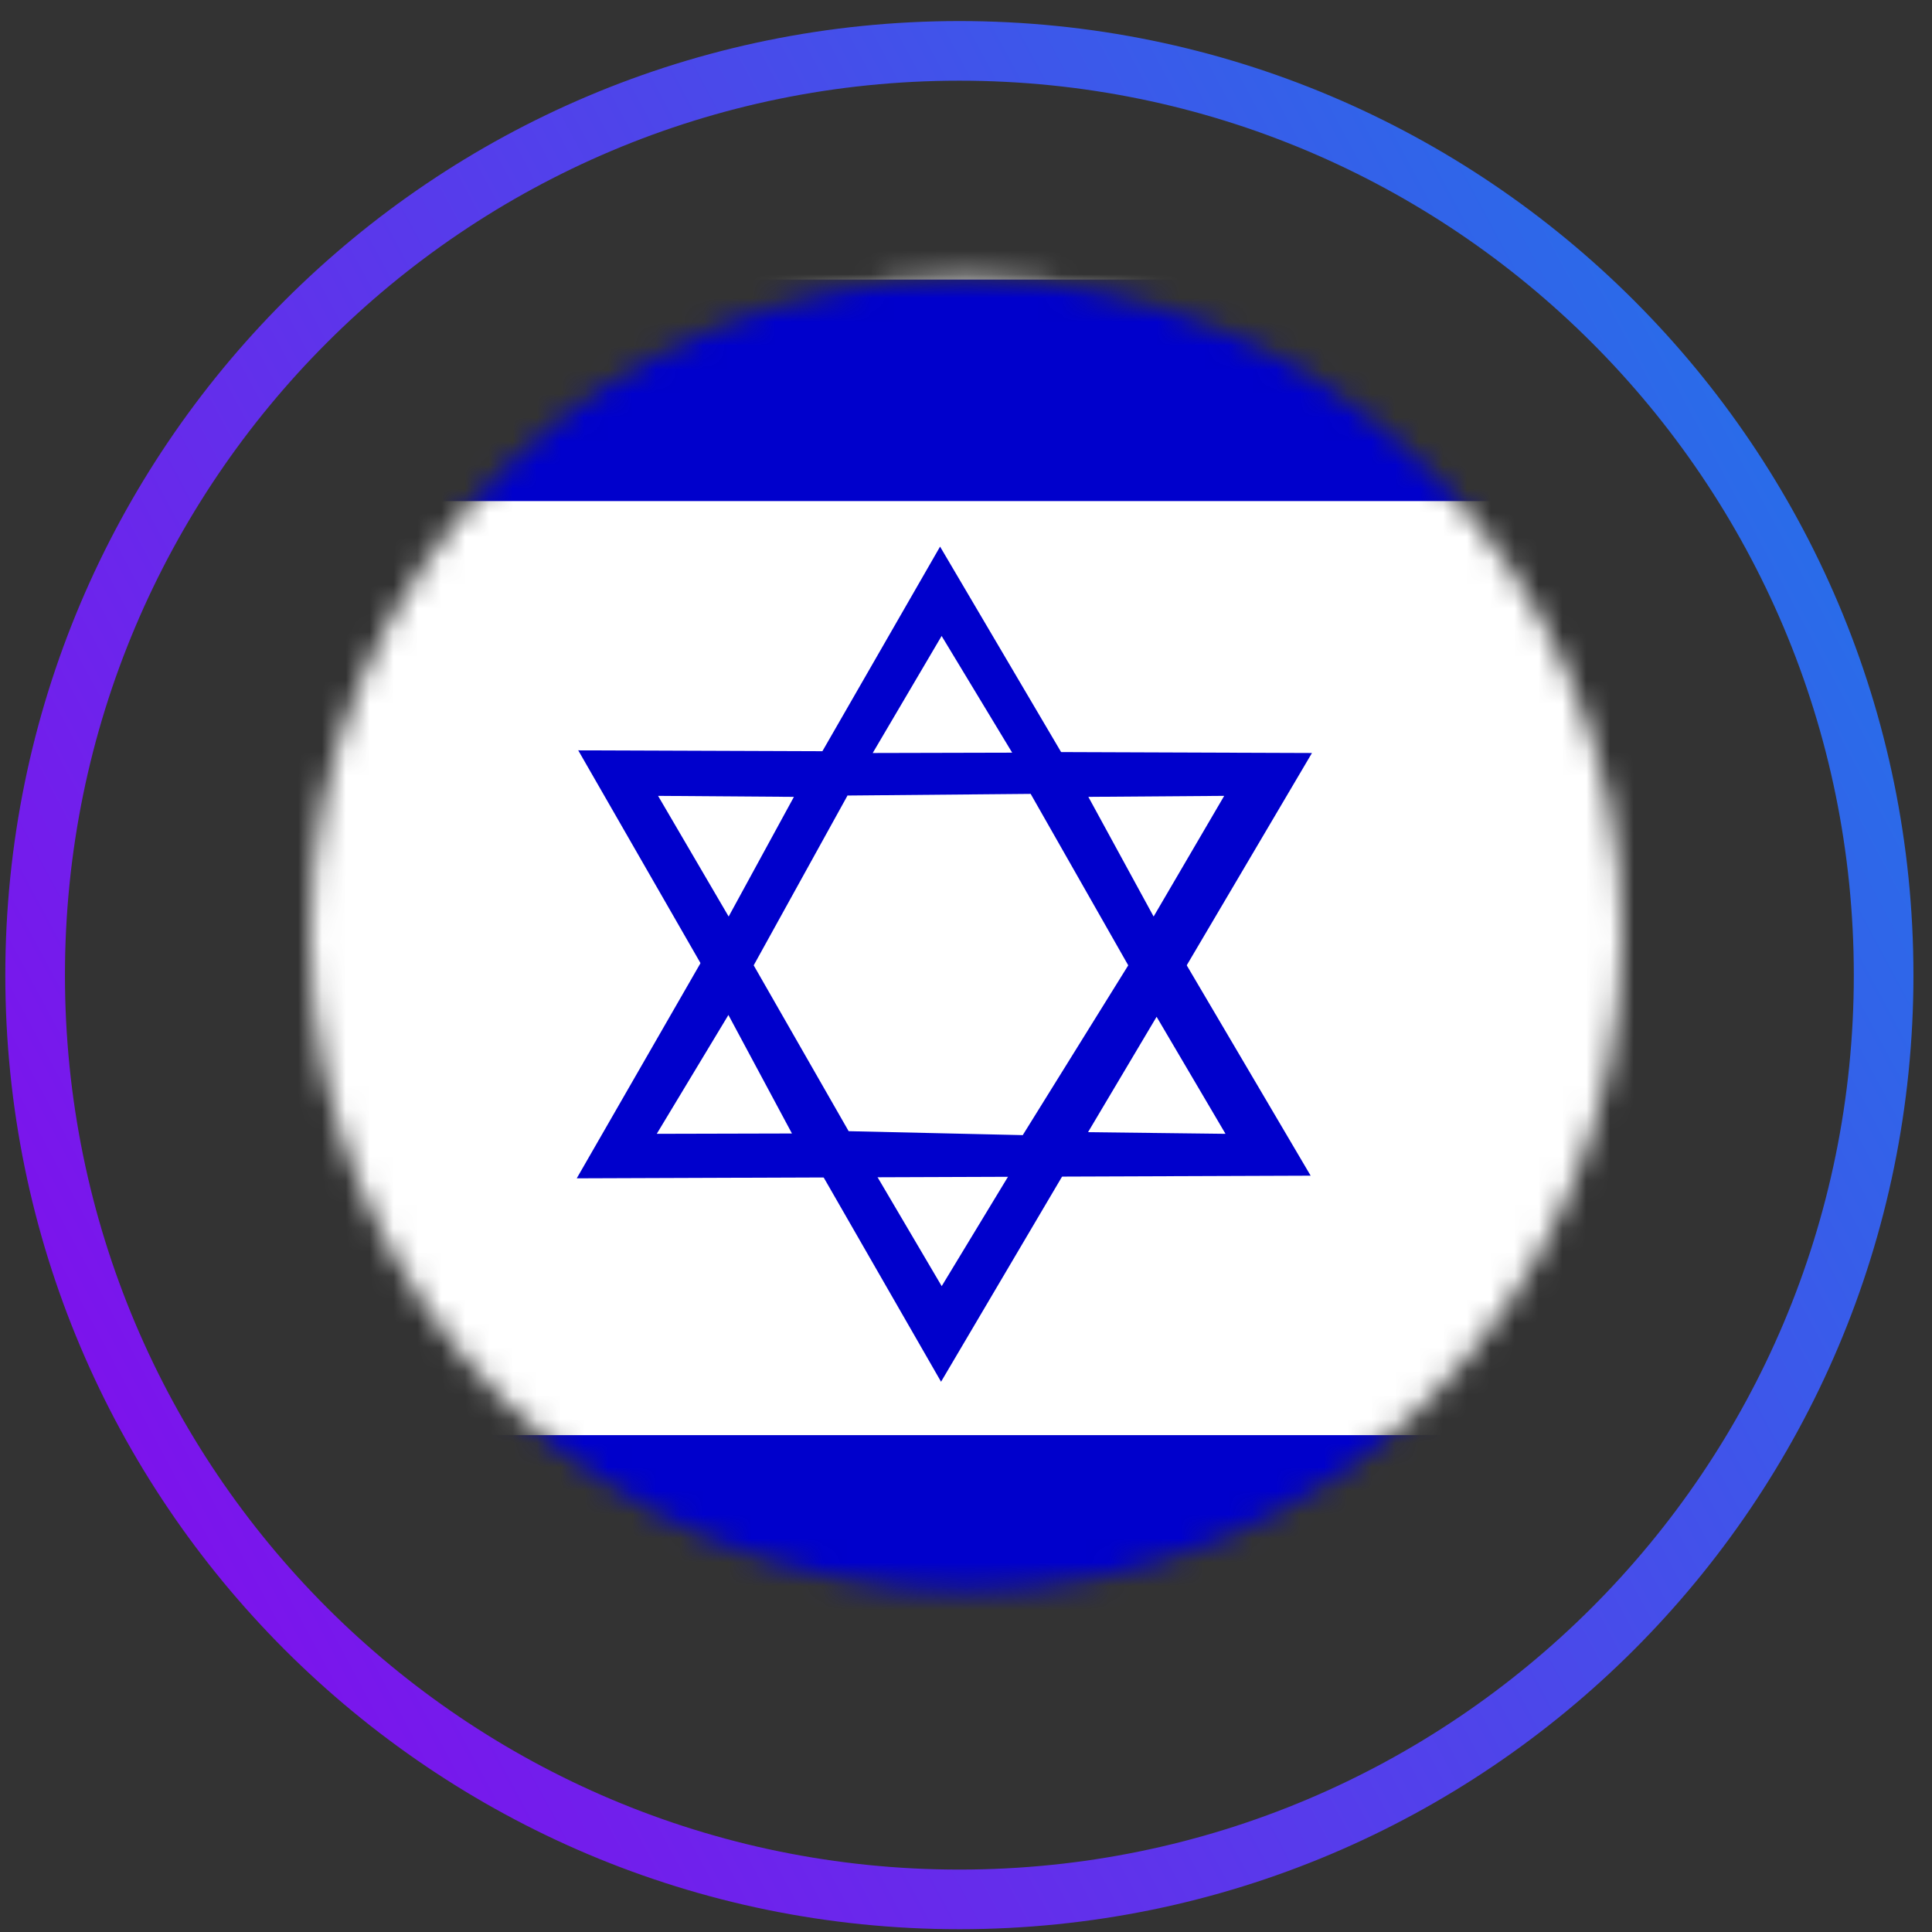
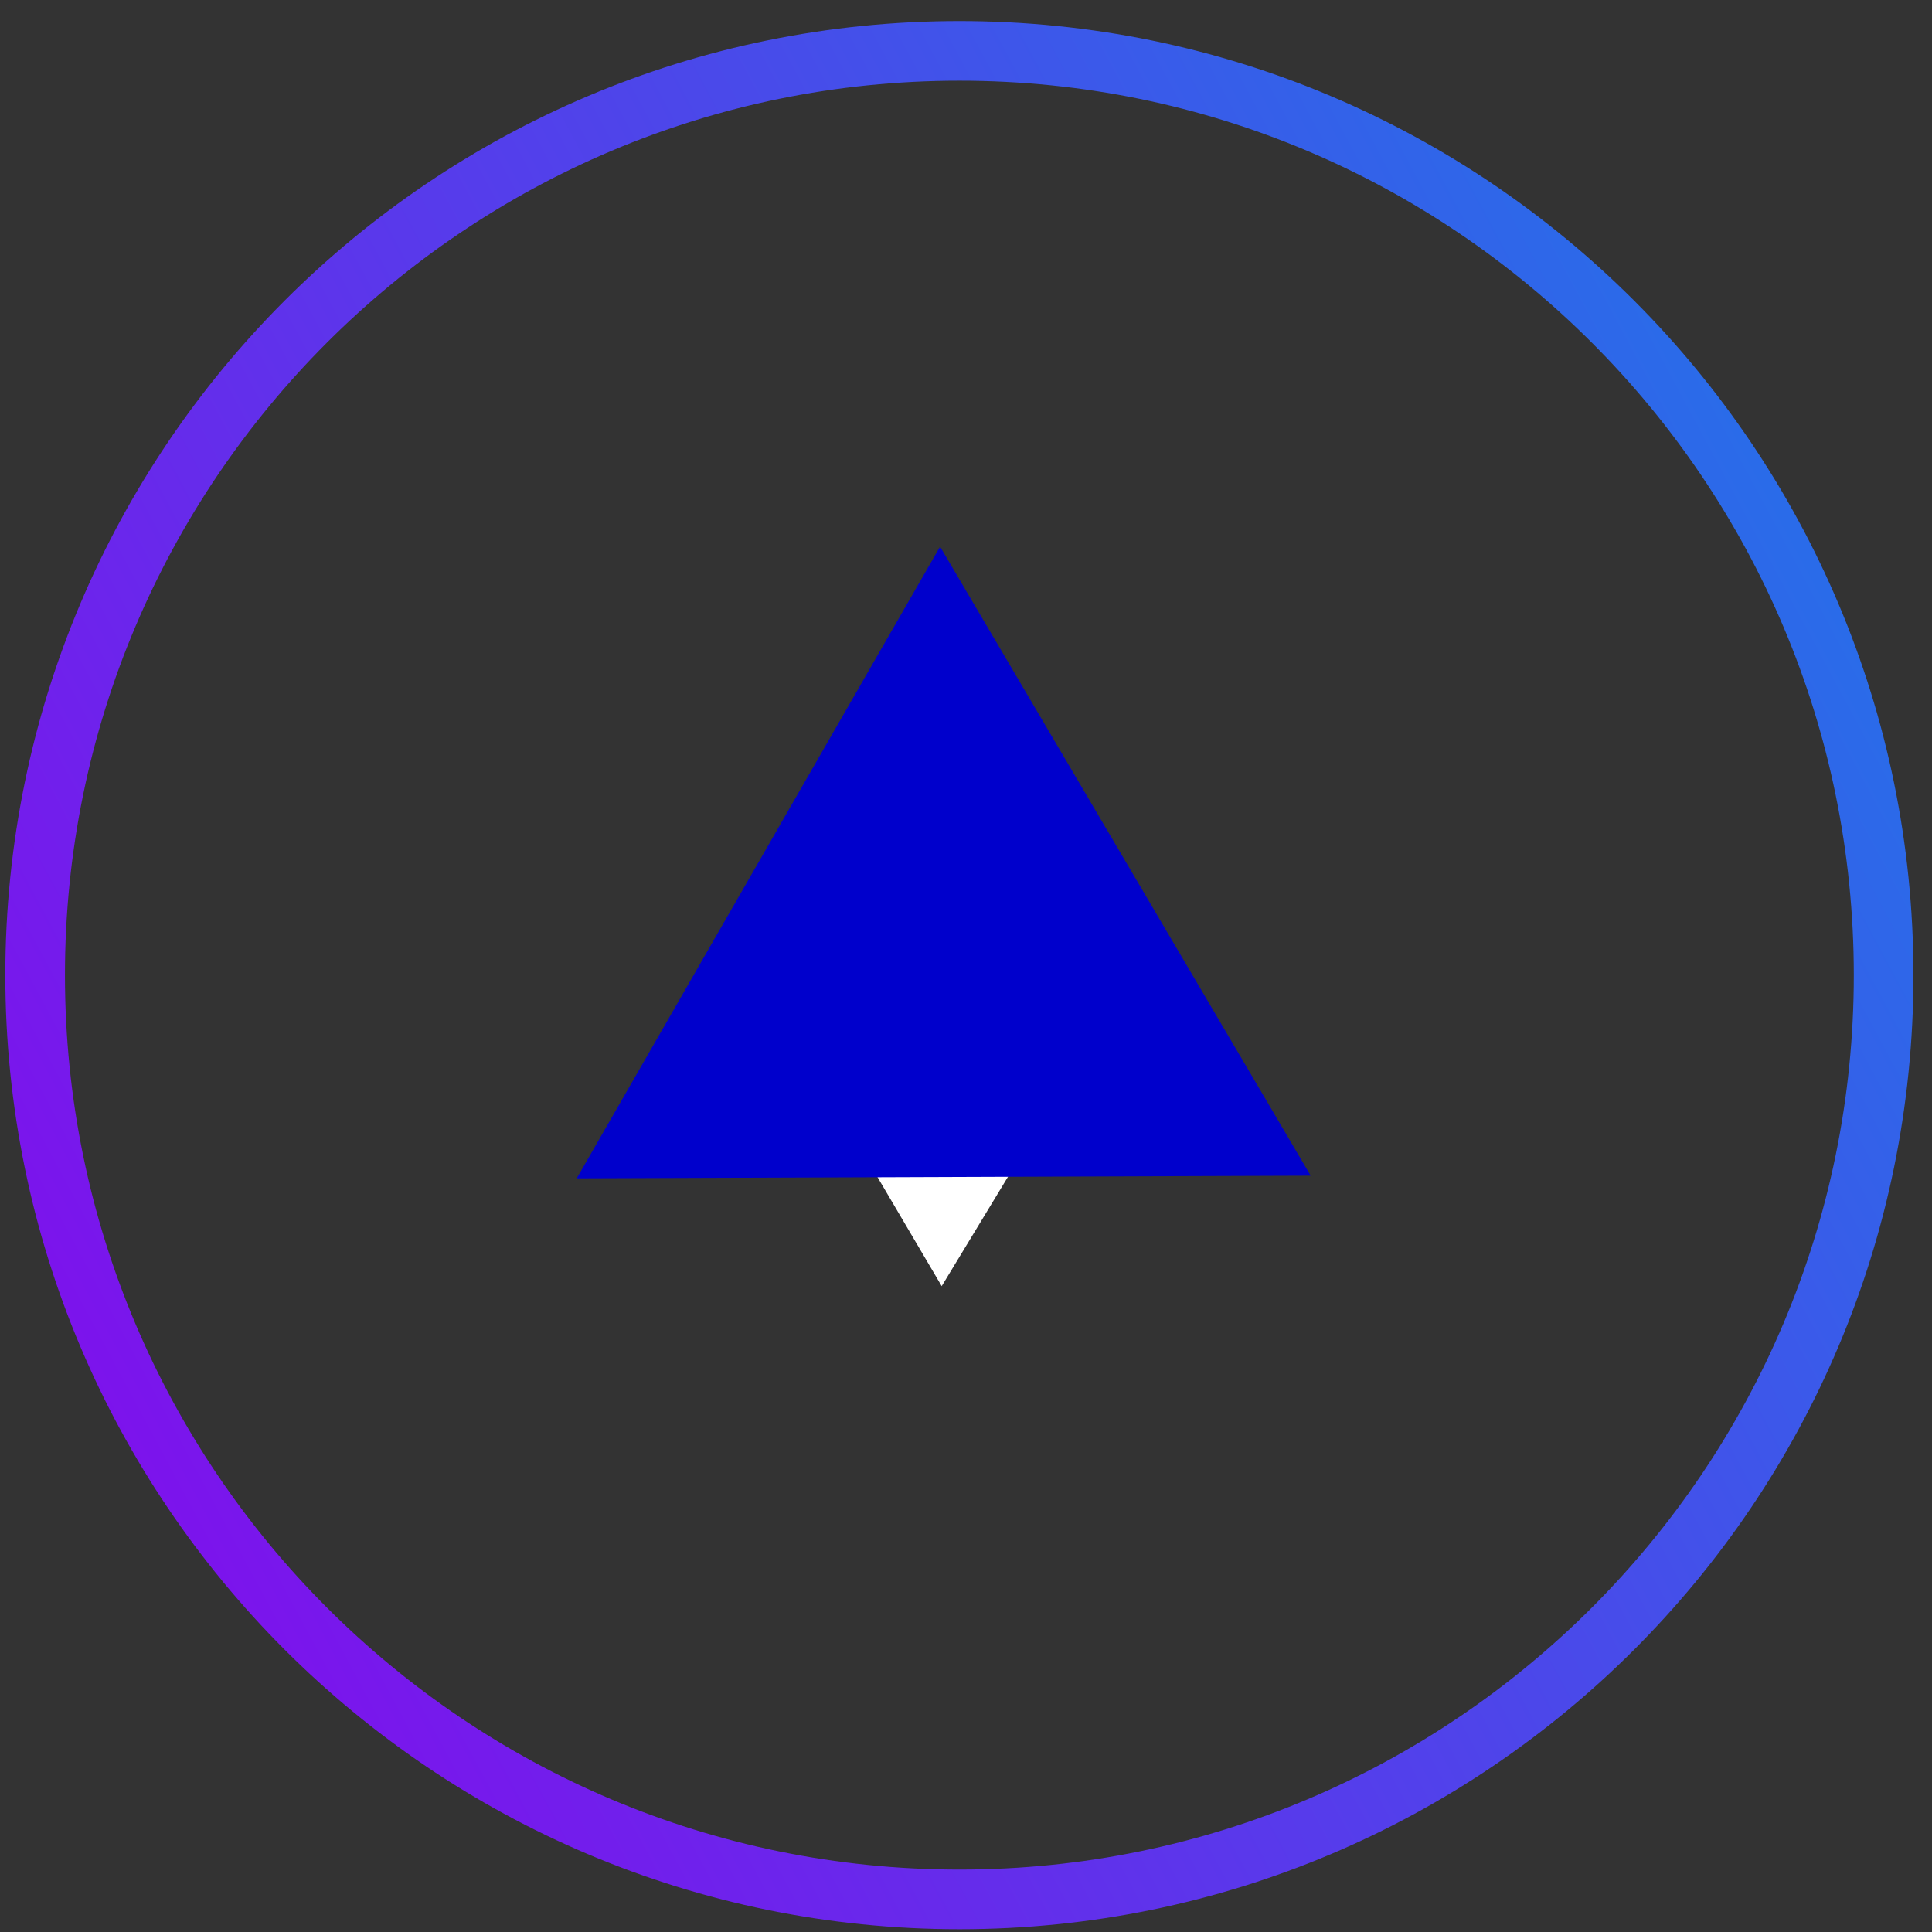
<svg xmlns="http://www.w3.org/2000/svg" width="81" height="81" viewBox="0 0 81 81" fill="none">
  <rect x="0" y="0" width="81" height="81" fill="#333333" stroke="none" />
  <path d="M40.223 2.133C61.624 2.133 78.972 19.482 78.972 40.883C78.972 62.284 61.624 79.633 40.223 79.633C18.822 79.633 1.473 62.284 1.473 40.883C1.473 19.482 18.822 2.133 40.223 2.133Z" stroke="url(#paint0_linear_16696_23797)" stroke-width="2.5" />
  <mask id="mask0_16696_23797" style="mask-type:alpha" maskUnits="userSpaceOnUse" x="13" y="11" width="55" height="56">
    <circle cx="40.5" cy="39.188" r="27.5" fill="black" />
  </mask>
  <g mask="url(#mask0_16696_23797)">
-     <path fill-rule="evenodd" clip-rule="evenodd" d="M91 75.859H-10.102V5.085H91V75.859Z" fill="white" />
-     <path fill-rule="evenodd" clip-rule="evenodd" d="M91 21.009H-10.102V11.72H91V21.009ZM91 69.459H-10.102V60.169H91V69.459ZM24.235 31.445L39.454 57.93L55.005 31.57L24.235 31.459V31.445Z" fill="#0000CC" />
    <path fill-rule="evenodd" clip-rule="evenodd" d="M36.592 49.015L39.481 53.922L42.439 49.042L36.578 49.015H36.592Z" fill="white" />
    <path fill-rule="evenodd" clip-rule="evenodd" d="M24.18 49.402L39.413 22.917L54.95 49.291L24.18 49.402Z" fill="#0000CC" />
-     <path fill-rule="evenodd" clip-rule="evenodd" d="M36.589 31.57L39.478 26.663L42.436 31.556L36.575 31.57H36.589ZM30.535 42.56L27.535 47.536L33.203 47.522L30.535 42.546V42.56ZM27.59 33.367L33.285 33.409L30.549 38.426L27.59 33.367ZM48.491 42.629L51.38 47.536L45.616 47.467L48.491 42.629ZM51.325 33.367L45.63 33.409L48.366 38.426L51.325 33.367ZM35.525 33.367L31.599 40.472L35.58 47.425L42.879 47.591L47.302 40.472L43.211 33.284L35.525 33.353V33.367Z" fill="white" />
  </g>
  <defs>
    <linearGradient id="paint0_linear_16696_23797" x1="0.223" y1="87.903" x2="105.647" y2="31.283" gradientUnits="userSpaceOnUse">
      <stop stop-color="#8E00ED" />
      <stop offset="1" stop-color="#1384E8" />
    </linearGradient>
  </defs>
</svg>